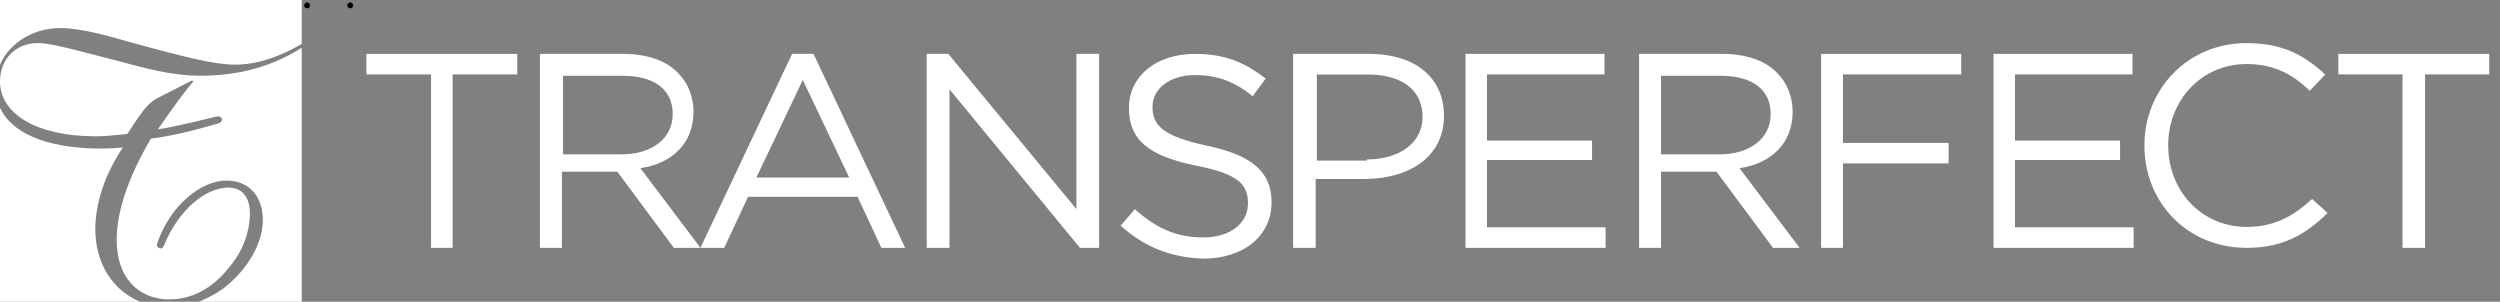
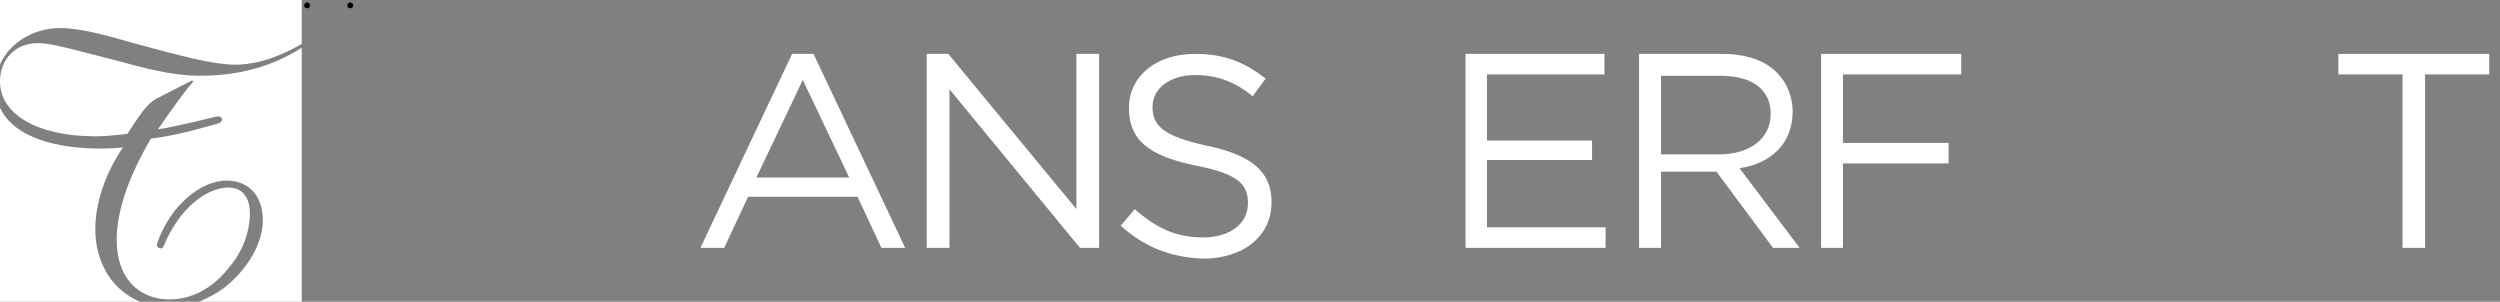
<svg xmlns="http://www.w3.org/2000/svg" width="232px" height="28px" viewBox="0 0 232 28" version="1.1">
  <rect x="0" y="0" width="232" height="28" fill="#808080" stroke="none" />
  <title>logo/dark</title>
  <g id="logo/dark" stroke="none" stroke-width="1" fill="none" fill-rule="evenodd">
    <line x1="32.5" y1="0.5" x2="32.5" y2="0.5" id="Path" stroke="#none" stroke-width="0.54" stroke-linecap="round" stroke-linejoin="round" />
    <path d="M10.828,5.622 C7.328,4.757 4.922,4 3.5,4 C1.422,4 0,5.514 0,7.568 C0,10.486 3.281,12.649 8.859,12.649 C9.734,12.649 10.828,12.541 11.812,12.432 C12.906,10.811 13.562,9.622 14.656,9.081 L17.828,7.459 L17.938,7.568 C17.172,8.432 16.078,9.946 14.656,12 C16.297,11.784 20.016,10.811 20.125,10.811 C20.562,10.703 20.891,11.243 20.234,11.459 C19.797,11.568 16.734,12.541 14,12.865 C11.922,16.432 10.828,19.568 10.828,22.27 C10.828,25.73 12.797,27.784 15.75,27.784 C17.719,27.784 19.688,26.811 21.219,24.865 C22.531,23.351 23.188,21.514 23.188,19.784 C23.188,18.27 22.422,17.405 21.219,17.405 C19.141,17.405 16.625,19.351 15.203,22.811 C15.203,22.811 15.094,23.135 14.766,23.027 C14.547,22.919 14.547,22.703 14.547,22.703 C15.75,19.027 18.703,16.757 21,16.757 C23.078,16.757 24.391,18.162 24.391,20.432 C24.391,22.486 23.078,24.973 20.672,26.811 C20.016,27.243 19.906,27.351 18.484,28 L28,28 L28,4.432 C25.266,6.162 22.203,7.027 18.594,7.027 C15.859,7.027 13.234,6.27 10.828,5.622" id="Path" fill="#FFFFFF" fill-rule="nonzero" />
    <path d="M8.844,21.263 C8.844,18.947 9.697,16.211 11.402,13.684 C10.443,13.789 9.59,13.789 8.951,13.789 C4.156,13.684 1.066,12.316 0,10 L0,28 L13,28 C10.443,26.947 8.844,24.421 8.844,21.263" id="Path" fill="#FFFFFF" fill-rule="nonzero" />
    <path d="M5.579,2.604 C7.51,2.604 9.87,3.283 12.659,4.075 C16.843,5.208 19.847,6 21.778,6 C23.816,6 25.854,5.321 28,4.075 L28,0 L0,0 L0,6 C0.751,4.189 2.897,2.604 5.579,2.604" id="Path" fill="#FFFFFF" fill-rule="nonzero" />
-     <path d="M21.778,5.264 C19.847,5.264 16.843,4.611 12.659,3.414 C9.87,2.653 7.617,2 5.579,2 C2.897,2 0.751,3.523 0,5.264 L0,9.397 C1.073,11.791 4.184,13.314 9.011,13.314 C9.762,13.314 10.621,13.314 11.479,13.205 C9.762,15.925 8.904,18.644 8.904,21.038 C8.904,24.41 10.513,26.912 12.981,28 L18.667,28 C19.954,27.456 20.169,27.347 20.812,26.803 C23.172,24.954 24.46,22.452 24.46,20.385 C24.46,18.209 23.172,16.686 21.134,16.686 C18.774,16.686 15.985,18.971 14.805,22.669 C14.805,22.669 14.805,22.996 15.019,22.996 C15.341,23.105 15.448,22.778 15.448,22.778 C16.843,19.297 19.31,17.339 21.349,17.339 C22.529,17.339 23.28,18.209 23.28,19.732 C23.28,21.364 22.636,23.213 21.349,24.845 C19.739,26.803 17.916,27.782 15.985,27.782 C13.088,27.782 11.157,25.715 11.157,22.234 C11.157,19.515 12.23,16.36 14.268,12.77 C16.95,12.335 19.954,11.464 20.383,11.356 C21.027,11.138 20.705,10.594 20.276,10.703 C20.169,10.703 16.521,11.682 14.912,11.9 C16.307,9.833 17.379,8.31 18.13,7.439 L18.023,7.331 L14.912,8.962 C13.839,9.506 13.195,10.703 12.123,12.335 C11.05,12.444 10.084,12.552 9.226,12.552 C3.755,12.552 0.536,10.377 0.536,7.439 C0.322,5.372 1.716,3.849 3.755,3.849 C5.149,3.849 7.51,4.611 10.943,5.481 C13.303,6.134 15.877,6.787 18.774,6.787 C22.314,6.787 25.318,5.916 28,4.176 L28,3.414 C25.854,4.72 23.816,5.264 21.778,5.264" id="Path" fill="none" fill-rule="nonzero" />
-     <polygon id="Path" fill="#FFFFFF" fill-rule="nonzero" points="40 6.906 34 6.906 34 5 48 5 48 6.906 42 6.906 42 23 40 23" />
-     <path d="M57.714,14.321 C60.393,14.321 62.429,12.929 62.429,10.571 L62.429,10.571 C62.429,8.321 60.714,7.036 57.821,7.036 L52.25,7.036 L52.25,14.321 L57.714,14.321 Z M50,5 L57.821,5 C60.071,5 61.893,5.643 62.964,6.821 C63.821,7.679 64.357,8.964 64.357,10.357 L64.357,10.357 C64.357,13.357 62.321,15.179 59.429,15.607 L65,23 L62.536,23 L57.286,15.929 L52.143,15.929 L52.143,23 L50.107,23 L50.107,5 L50,5 Z" id="Shape" fill="#FFFFFF" fill-rule="nonzero" />
+     <path d="M21.778,5.264 C19.847,5.264 16.843,4.611 12.659,3.414 C9.87,2.653 7.617,2 5.579,2 C2.897,2 0.751,3.523 0,5.264 L0,9.397 C1.073,11.791 4.184,13.314 9.011,13.314 C9.762,13.314 10.621,13.314 11.479,13.205 C9.762,15.925 8.904,18.644 8.904,21.038 C8.904,24.41 10.513,26.912 12.981,28 L18.667,28 C19.954,27.456 20.169,27.347 20.812,26.803 C23.172,24.954 24.46,22.452 24.46,20.385 C24.46,18.209 23.172,16.686 21.134,16.686 C18.774,16.686 15.985,18.971 14.805,22.669 C15.341,23.105 15.448,22.778 15.448,22.778 C16.843,19.297 19.31,17.339 21.349,17.339 C22.529,17.339 23.28,18.209 23.28,19.732 C23.28,21.364 22.636,23.213 21.349,24.845 C19.739,26.803 17.916,27.782 15.985,27.782 C13.088,27.782 11.157,25.715 11.157,22.234 C11.157,19.515 12.23,16.36 14.268,12.77 C16.95,12.335 19.954,11.464 20.383,11.356 C21.027,11.138 20.705,10.594 20.276,10.703 C20.169,10.703 16.521,11.682 14.912,11.9 C16.307,9.833 17.379,8.31 18.13,7.439 L18.023,7.331 L14.912,8.962 C13.839,9.506 13.195,10.703 12.123,12.335 C11.05,12.444 10.084,12.552 9.226,12.552 C3.755,12.552 0.536,10.377 0.536,7.439 C0.322,5.372 1.716,3.849 3.755,3.849 C5.149,3.849 7.51,4.611 10.943,5.481 C13.303,6.134 15.877,6.787 18.774,6.787 C22.314,6.787 25.318,5.916 28,4.176 L28,3.414 C25.854,4.72 23.816,5.264 21.778,5.264" id="Path" fill="none" fill-rule="nonzero" />
    <path d="M78.808,16.474 L74.5,7.421 L70.192,16.474 L78.808,16.474 Z M73.506,5 L75.494,5 L84,23 L81.791,23 L79.581,18.263 L69.419,18.263 L67.209,23 L65,23 L73.506,5 Z" id="Shape" fill="#FFFFFF" fill-rule="nonzero" />
    <polygon id="Path" fill="#FFFFFF" fill-rule="nonzero" points="86 5 88 5 99.889 19.4 99.889 5 102 5 102 23 100.222 23 88.111 8.282 88.111 23 86 23" />
    <path d="M104,20.943 L105.312,19.414 C107.281,21.161 109.141,22.034 111.656,22.034 C114.172,22.034 115.812,20.724 115.812,18.868 L115.812,18.868 C115.812,17.121 114.938,16.138 111,15.374 C106.734,14.5 104.766,13.08 104.766,10.023 L104.766,10.023 C104.766,7.075 107.281,5 110.891,5 C113.625,5 115.484,5.764 117.453,7.293 L116.25,8.931 C114.5,7.511 112.859,6.966 110.891,6.966 C108.484,6.966 106.953,8.276 106.953,9.914 L106.953,9.914 C106.953,11.661 107.938,12.644 111.984,13.517 C116.141,14.391 118,15.92 118,18.759 L118,18.759 C118,21.925 115.375,24 111.656,24 C108.594,23.891 106.188,22.908 104,20.943" id="Path" fill="#FFFFFF" fill-rule="nonzero" />
-     <path d="M126.835,14.799 C129.921,14.799 132.016,13.201 132.016,10.858 L132.016,10.858 C132.016,8.302 130.031,6.917 126.945,6.917 L122.205,6.917 L122.205,14.905 L126.835,14.905 L126.835,14.799 Z M120.11,5 L127.055,5 C131.244,5 134,7.13 134,10.751 L134,10.751 C134,14.692 130.583,16.609 126.614,16.609 L122.094,16.609 L122.094,23 L120,23 L120,5 L120.11,5 Z" id="Shape" fill="#FFFFFF" fill-rule="nonzero" />
    <polygon id="Path" fill="#FFFFFF" fill-rule="nonzero" points="136 5 148.895 5 148.895 6.906 137.992 6.906 137.992 13.047 147.742 13.047 147.742 14.847 137.992 14.847 137.992 21.094 149 21.094 149 23 136 23" />
    <path d="M159.607,14.321 C162.286,14.321 164.321,12.929 164.321,10.571 L164.321,10.571 C164.321,8.321 162.607,7.036 159.714,7.036 L154.143,7.036 L154.143,14.321 L159.607,14.321 Z M152,5 L159.821,5 C162.071,5 163.893,5.643 164.964,6.821 C165.821,7.679 166.357,8.964 166.357,10.357 L166.357,10.357 C166.357,13.357 164.321,15.179 161.429,15.607 L167,23 L164.536,23 L159.286,15.929 L154.143,15.929 L154.143,23 L152.107,23 L152.107,5 L152,5 Z" id="Shape" fill="#FFFFFF" fill-rule="nonzero" />
    <polygon id="Path" fill="#FFFFFF" fill-rule="nonzero" points="169 5 182 5 182 6.906 171.025 6.906 171.025 13.259 180.828 13.259 180.828 15.165 171.025 15.165 171.025 23 169 23" />
-     <polygon id="Path" fill="#FFFFFF" fill-rule="nonzero" points="185 5 197.895 5 197.895 6.906 186.992 6.906 186.992 13.047 196.742 13.047 196.742 14.847 186.992 14.847 186.992 21.094 198 21.094 198 23 185 23" />
-     <path d="M199,13.5 L199,13.5 C199,8.318 202.974,4 208.494,4 C211.916,4 213.903,5.188 215.779,6.915 L214.344,8.426 C212.799,6.915 211.032,5.943 208.494,5.943 C204.299,5.943 201.208,9.29 201.208,13.5 L201.208,13.5 C201.208,17.71 204.299,21.057 208.494,21.057 C211.032,21.057 212.799,20.085 214.565,18.466 L216,19.761 C214.013,21.705 211.916,23 208.494,23 C202.974,23 199,18.79 199,13.5" id="Path" fill="#FFFFFF" fill-rule="nonzero" />
    <polygon id="Path" fill="#FFFFFF" fill-rule="nonzero" points="222.955 6.906 217 6.906 217 5 231 5 231 6.906 225.045 6.906 225.045 23 222.955 23" />
    <line x1="28.5" y1="0.5" x2="28.5" y2="0.5" id="Path" stroke="#none" stroke-width="0.54" stroke-linecap="round" stroke-linejoin="round" />
  </g>
</svg>